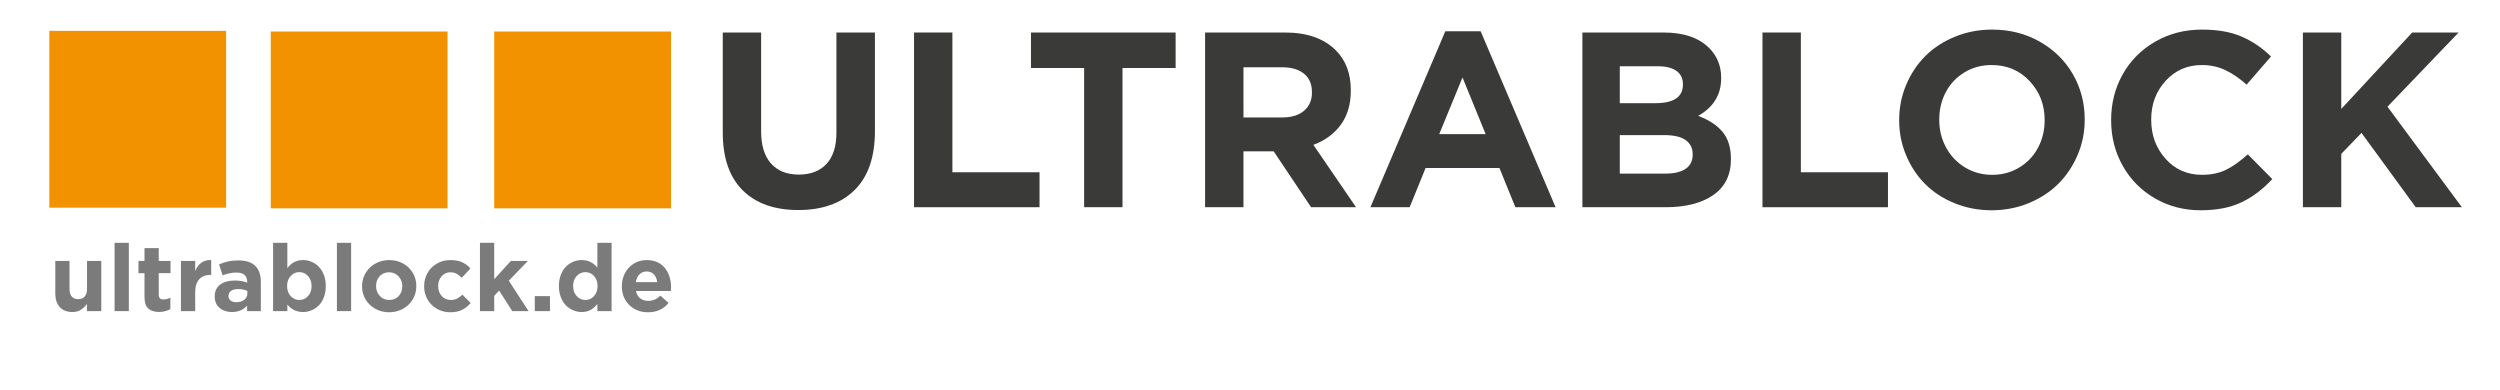
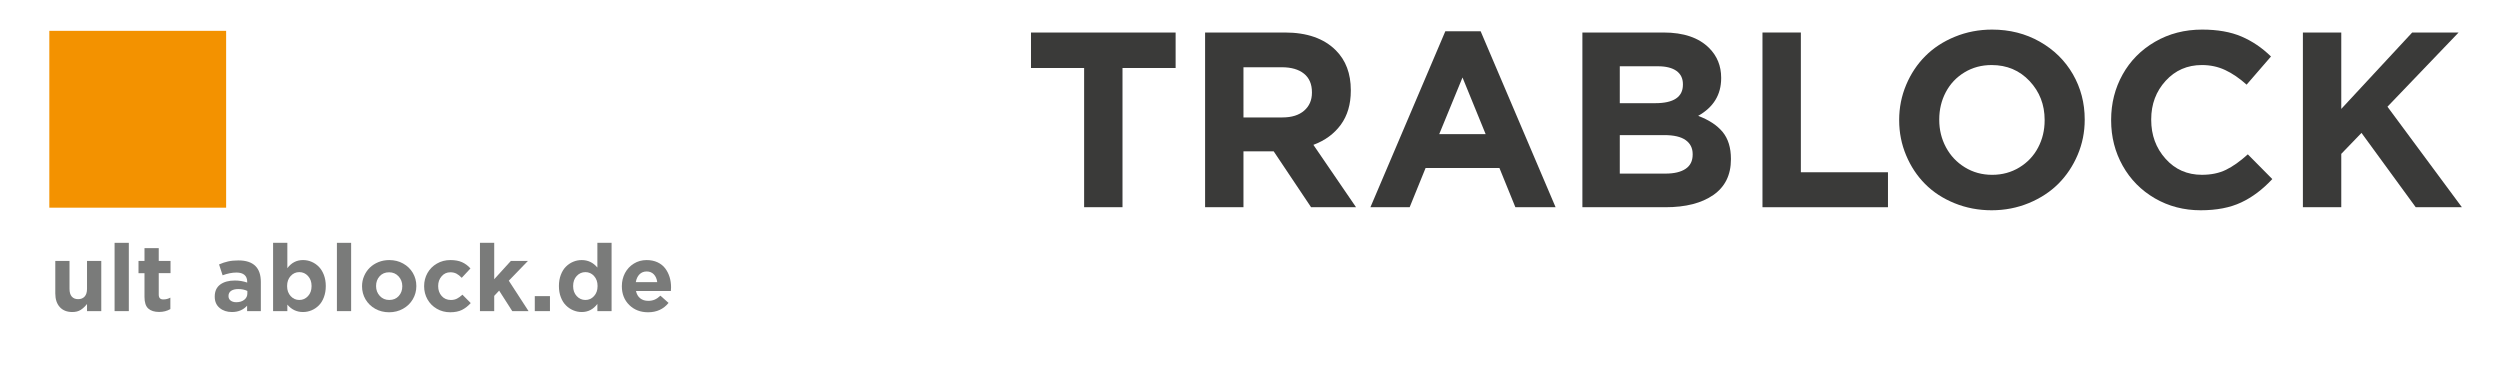
<svg xmlns="http://www.w3.org/2000/svg" version="1.1" id="Ebene_1" x="0px" y="0px" width="371.833px" height="58px" viewBox="0 0 371.833 58" enable-background="new 0 0 371.833 58" xml:space="preserve">
  <g>
    <g>
      <rect x="7.336" y="4.587" fill="#F39200" width="26.297" height="26.302" />
    </g>
    <g>
-       <rect x="40.271" y="4.686" fill="#F39200" width="26.297" height="26.3" />
-     </g>
+       </g>
    <g>
-       <rect x="73.508" y="4.686" fill="#F39200" width="26.3" height="26.3" />
-     </g>
+       </g>
    <g>
      <g>
-         <path fill="#3A3A39" d="M118.734,31.239c-3.555,0-6.311-0.984-8.283-2.947c-1.967-1.962-2.952-4.827-2.952-8.597V4.835h5.706     v14.697c0,2.089,0.49,3.685,1.47,4.784c0.977,1.097,2.355,1.649,4.131,1.649c1.773,0,3.154-0.534,4.131-1.595     c0.977-1.065,1.467-2.609,1.467-4.639V4.835h5.726v14.661c0,3.853-1.002,6.773-3.013,8.76     C125.106,30.242,122.309,31.239,118.734,31.239z" />
-       </g>
+         </g>
      <g>
-         <path fill="#3A3A39" d="M135.948,30.821V4.835h5.706v20.786h12.958v5.2H135.948z" />
-       </g>
+         </g>
      <g>
        <path fill="#3A3A39" d="M161.245,30.821V10.109h-7.902V4.835h21.511v5.274h-7.9v20.712H161.245z" />
      </g>
      <g>
        <path fill="#3A3A39" d="M179.237,30.821V4.835h11.87c3.284,0,5.808,0.883,7.573,2.647c1.485,1.486,2.23,3.46,2.23,5.924v0.092     c0,2.017-0.5,3.701-1.488,5.055c-0.993,1.353-2.353,2.35-4.078,2.991l6.344,9.278h-6.686l-5.565-8.317h-4.493v8.317H179.237z      M184.945,17.466h5.8c1.375,0,2.45-0.337,3.223-1.006c0.773-0.671,1.161-1.561,1.161-2.672v-0.071     c0-1.209-0.398-2.132-1.189-2.766c-0.791-0.635-1.891-0.949-3.305-0.949h-5.69V17.466z" />
      </g>
      <g>
        <path fill="#3A3A39" d="M203.827,30.821l11.139-26.167h5.256l11.146,26.167h-5.981l-2.373-5.835h-10.982l-2.37,5.835H203.827z      M214.06,19.95h6.905l-3.442-8.427L214.06,19.95z" />
      </g>
      <g>
        <path fill="#3A3A39" d="M235.354,30.821V4.835h12.072c2.98,0,5.238,0.768,6.777,2.303c1.193,1.195,1.791,2.669,1.791,4.42v0.073     c0,2.451-1.141,4.317-3.422,5.6c1.603,0.604,2.819,1.402,3.642,2.399c0.818,0.996,1.232,2.33,1.232,3.996V23.7     c0,2.318-0.87,4.085-2.61,5.298c-1.738,1.215-4.113,1.823-7.122,1.823H235.354z M240.916,15.346h5.277     c2.74,0,4.113-0.919,4.113-2.753V12.52c0-0.859-0.322-1.517-0.96-1.975c-0.643-0.459-1.566-0.689-2.773-0.689h-5.657V15.346z      M240.916,25.82h6.798c1.291,0,2.286-0.235,2.99-0.708c0.702-0.469,1.052-1.176,1.052-2.119V22.92     c0-0.894-0.348-1.588-1.044-2.083c-0.696-0.497-1.753-0.743-3.18-0.743h-6.616V25.82z" />
      </g>
      <g>
        <path fill="#3A3A39" d="M262.139,30.821V4.835h5.708v20.786h12.957v5.2H262.139z" />
      </g>
      <g>
        <path fill="#3A3A39" d="M301.751,30.205c-1.73,0.712-3.57,1.069-5.527,1.069s-3.797-0.351-5.52-1.051     c-1.722-0.701-3.179-1.652-4.373-2.855c-1.197-1.202-2.139-2.625-2.827-4.268c-0.689-1.641-1.034-3.376-1.034-5.199v-0.074     c0-1.823,0.348-3.561,1.041-5.209c0.694-1.649,1.644-3.077,2.855-4.284c1.205-1.209,2.675-2.167,4.402-2.873     c1.725-0.708,3.569-1.059,5.526-1.059c2.61,0,4.971,0.598,7.086,1.794c2.113,1.197,3.754,2.811,4.93,4.846     c1.169,2.037,1.756,4.274,1.756,6.716v0.07c0,1.824-0.35,3.561-1.049,5.208c-0.704,1.651-1.658,3.081-2.863,4.288     C304.942,28.531,303.476,29.491,301.751,30.205z M292.235,24.885c1.21,0.743,2.56,1.117,4.06,1.117     c1.498,0,2.846-0.366,4.05-1.099c1.202-0.73,2.131-1.709,2.781-2.943c0.653-1.231,0.979-2.585,0.979-4.059v-0.074     c0-2.258-0.747-4.181-2.237-5.772c-1.493-1.587-3.376-2.381-5.645-2.381c-1.5,0-2.845,0.362-4.039,1.087     c-1.199,0.725-2.123,1.704-2.776,2.936c-0.65,1.232-0.978,2.583-0.978,4.06v0.07c0,1.475,0.329,2.833,0.998,4.08     C290.092,23.148,291.026,24.141,292.235,24.885z" />
      </g>
      <g>
        <path fill="#3A3A39" d="M327.315,31.274c-2.5,0-4.771-0.593-6.815-1.776c-2.038-1.186-3.634-2.797-4.781-4.839     c-1.146-2.042-1.723-4.294-1.723-6.758v-0.074c0-2.452,0.569-4.699,1.704-6.739c1.136-2.041,2.743-3.667,4.82-4.875     c2.08-1.208,4.415-1.812,7.012-1.812c2.295,0,4.246,0.344,5.854,1.033c1.604,0.689,3.069,1.677,4.384,2.97l-3.624,4.188     c-1.063-0.956-2.128-1.68-3.189-2.175c-1.062-0.497-2.218-0.743-3.463-0.743c-2.161,0-3.957,0.781-5.387,2.345     c-1.431,1.565-2.15,3.477-2.15,5.737v0.07c0,2.273,0.709,4.203,2.133,5.788c1.416,1.59,3.221,2.386,5.404,2.386     c1.378,0,2.575-0.248,3.588-0.744c1.019-0.496,2.098-1.262,3.246-2.299l3.641,3.677c-1.438,1.545-2.978,2.705-4.629,3.478     C331.692,30.886,329.682,31.274,327.315,31.274z" />
      </g>
      <g>
        <path fill="#3A3A39" d="M342.517,30.821V4.835h5.708v11.364l10.548-11.364h6.902l-10.581,11.036l11.071,14.95h-6.866     l-8.066-11.054l-3.008,3.117v7.937H342.517z" />
      </g>
    </g>
    <g>
      <path fill="#7A7B7A" d="M10.76,46.409c-0.796,0-1.418-0.244-1.865-0.735s-0.671-1.169-0.671-2.03v-4.832h2.115v4.167    c0,0.495,0.112,0.868,0.334,1.128c0.227,0.258,0.541,0.388,0.949,0.388c0.414,0,0.735-0.13,0.97-0.392    c0.232-0.261,0.35-0.637,0.35-1.124v-4.167h2.121v7.463h-2.121v-1.061c-0.291,0.371-0.604,0.664-0.941,0.878    C11.664,46.304,11.25,46.409,10.76,46.409z" />
-       <path fill="#7A7B7A" d="M17.042,46.274V36.116h2.118v10.158H17.042z" />
+       <path fill="#7A7B7A" d="M17.042,46.274V36.116h2.118v10.158H17.042" />
      <path fill="#7A7B7A" d="M23.664,46.398c-0.697,0-1.235-0.171-1.61-0.508c-0.375-0.337-0.564-0.914-0.564-1.729v-3.532H20.6v-1.817    h0.891V36.91h2.12v1.901h1.753v1.817H23.61v3.185c0,0.246,0.054,0.427,0.166,0.543c0.107,0.121,0.275,0.179,0.513,0.179    c0.38,0,0.73-0.089,1.049-0.266v1.7C24.851,46.254,24.294,46.398,23.664,46.398z" />
-       <path fill="#7A7B7A" d="M26.91,46.274v-7.463h2.121v1.503c0.47-1.142,1.266-1.688,2.381-1.635v2.205h-0.115    c-0.722,0-1.278,0.221-1.671,0.66c-0.396,0.44-0.595,1.096-0.595,1.971v2.759H26.91z" />
      <path fill="#7A7B7A" d="M34.501,46.409c-0.732,0-1.345-0.2-1.83-0.604c-0.487-0.402-0.732-0.96-0.732-1.671v-0.028    c0-0.788,0.273-1.383,0.812-1.783c0.541-0.4,1.273-0.602,2.194-0.602c0.625,0,1.23,0.103,1.822,0.306v-0.123    c0-0.442-0.135-0.78-0.406-1.016c-0.271-0.233-0.668-0.351-1.194-0.351c-0.638,0-1.324,0.137-2.057,0.408L32.58,39.33    c0.452-0.199,0.901-0.35,1.345-0.448c0.444-0.101,0.959-0.149,1.549-0.149c1.123,0,1.962,0.277,2.521,0.835    c0.536,0.536,0.801,1.328,0.801,2.377v4.33h-2.044v-0.809C36.18,46.095,35.43,46.409,34.501,46.409z M35.142,44.95    c0.49,0,0.885-0.123,1.191-0.365s0.457-0.556,0.457-0.941V43.27c-0.393-0.184-0.84-0.278-1.342-0.278    c-0.459,0-0.816,0.09-1.074,0.265c-0.26,0.177-0.388,0.434-0.388,0.764v0.024c0,0.283,0.107,0.503,0.321,0.665    C34.519,44.867,34.797,44.95,35.142,44.95z" />
      <path fill="#7A7B7A" d="M45.063,46.409c-0.932,0-1.705-0.368-2.325-1.105v0.971h-2.121V36.116h2.121v3.77    c0.602-0.806,1.378-1.206,2.325-1.206c0.436,0,0.86,0.081,1.263,0.252c0.403,0.17,0.763,0.412,1.082,0.731    c0.314,0.316,0.567,0.724,0.761,1.219c0.186,0.496,0.286,1.046,0.286,1.647v0.028c0,0.603-0.094,1.151-0.281,1.647    c-0.184,0.496-0.437,0.903-0.753,1.219c-0.316,0.317-0.679,0.563-1.079,0.73C45.935,46.324,45.509,46.409,45.063,46.409z     M44.519,44.616c0.508,0,0.937-0.19,1.289-0.572c0.354-0.38,0.533-0.875,0.533-1.486v-0.028c0-0.602-0.179-1.096-0.533-1.48    c-0.352-0.385-0.781-0.577-1.289-0.577c-0.505,0-0.932,0.191-1.286,0.573c-0.352,0.384-0.531,0.879-0.531,1.484v0.028    c0,0.607,0.179,1.102,0.531,1.484C43.587,44.425,44.014,44.616,44.519,44.616z" />
      <path fill="#7A7B7A" d="M50.11,46.274V36.116h2.115v10.158H50.11z" />
      <path fill="#7A7B7A" d="M57.869,46.444c-0.755,0-1.441-0.173-2.059-0.516c-0.615-0.346-1.095-0.812-1.444-1.401    c-0.344-0.588-0.518-1.236-0.518-1.941v-0.028c0-0.53,0.102-1.033,0.309-1.509c0.207-0.475,0.487-0.889,0.842-1.236    c0.357-0.35,0.784-0.625,1.289-0.831c0.503-0.203,1.039-0.302,1.613-0.302c0.753,0,1.442,0.169,2.057,0.513    c0.615,0.341,1.097,0.805,1.444,1.393c0.347,0.59,0.521,1.239,0.521,1.944v0.028c0,0.706-0.176,1.357-0.523,1.949    c-0.35,0.597-0.832,1.067-1.457,1.414C59.324,46.271,58.63,46.444,57.869,46.444z M57.9,44.616c0.584,0,1.051-0.197,1.406-0.587    c0.353-0.394,0.528-0.873,0.528-1.443v-0.028c0-0.567-0.184-1.051-0.554-1.455c-0.37-0.401-0.839-0.605-1.411-0.605    c-0.582,0-1.054,0.198-1.406,0.59c-0.352,0.391-0.528,0.872-0.528,1.442v0.028c0,0.565,0.184,1.052,0.551,1.453    C56.856,44.414,57.326,44.616,57.9,44.616z" />
      <path fill="#7A7B7A" d="M66.961,46.444c-0.732,0-1.396-0.174-1.993-0.521c-0.597-0.345-1.059-0.813-1.391-1.403    c-0.329-0.586-0.495-1.234-0.495-1.935v-0.028c0-0.707,0.166-1.356,0.495-1.944c0.332-0.588,0.796-1.059,1.401-1.408    c0.603-0.354,1.273-0.525,2.016-0.525c0.676,0,1.25,0.104,1.72,0.314c0.472,0.211,0.891,0.521,1.258,0.933l-1.296,1.394    c-0.263-0.275-0.526-0.482-0.781-0.617c-0.26-0.137-0.567-0.206-0.919-0.206c-0.521,0-0.952,0.2-1.293,0.598    c-0.345,0.394-0.513,0.874-0.513,1.435v0.028c0,0.583,0.174,1.073,0.521,1.466c0.35,0.395,0.807,0.593,1.375,0.593    c0.334,0,0.633-0.066,0.896-0.198c0.263-0.132,0.536-0.328,0.814-0.591l1.24,1.25c-0.406,0.444-0.842,0.784-1.309,1.018    C68.237,46.326,67.655,46.444,66.961,46.444z" />
      <path fill="#7A7B7A" d="M71.385,46.274V36.116h2.121v5.413l2.473-2.718h2.536l-2.84,2.937l2.937,4.526H76.19l-1.952-3.052    l-0.732,0.783v2.269H71.385z" />
      <path fill="#7A7B7A" d="M79.541,46.274v-2.23h2.256v2.23H79.541z" />
      <path fill="#7A7B7A" d="M86.524,46.409c-0.439,0-0.86-0.085-1.26-0.255c-0.406-0.168-0.766-0.413-1.084-0.73    c-0.319-0.315-0.577-0.723-0.766-1.219c-0.191-0.496-0.283-1.045-0.283-1.647v-0.028c0-0.602,0.092-1.151,0.281-1.647    c0.186-0.495,0.439-0.902,0.755-1.219c0.319-0.319,0.679-0.562,1.084-0.731c0.4-0.171,0.827-0.252,1.273-0.252    c0.926,0,1.7,0.369,2.325,1.111v-3.675h2.113v10.158h-2.113v-1.073C88.247,46.009,87.474,46.409,86.524,46.409z M87.071,44.616    c0.502,0,0.931-0.191,1.278-0.574c0.352-0.383,0.528-0.877,0.528-1.484v-0.028c0-0.605-0.176-1.101-0.528-1.484    c-0.347-0.382-0.776-0.573-1.278-0.573c-0.508,0-0.939,0.191-1.296,0.573c-0.354,0.384-0.531,0.879-0.531,1.484v0.028    c0,0.603,0.176,1.096,0.531,1.48C86.132,44.425,86.563,44.616,87.071,44.616z" />
      <path fill="#7A7B7A" d="M96.387,46.444c-1.128,0-2.062-0.36-2.794-1.078c-0.732-0.723-1.103-1.648-1.103-2.78v-0.028    c0-0.707,0.156-1.356,0.464-1.944c0.314-0.588,0.75-1.059,1.317-1.408c0.564-0.354,1.205-0.525,1.911-0.525    c0.6,0,1.138,0.109,1.613,0.33c0.475,0.222,0.854,0.524,1.141,0.904c0.288,0.381,0.505,0.81,0.653,1.287    c0.148,0.479,0.219,0.986,0.219,1.523c0,0.111-0.008,0.296-0.028,0.56h-5.19c0.107,0.476,0.316,0.839,0.635,1.088    c0.319,0.25,0.72,0.372,1.194,0.372c0.354,0,0.668-0.06,0.947-0.18c0.281-0.118,0.566-0.316,0.86-0.588l1.209,1.075    C98.688,45.98,97.673,46.444,96.387,46.444z M94.565,41.959h3.187c-0.064-0.484-0.232-0.868-0.505-1.155    c-0.275-0.285-0.63-0.428-1.064-0.428c-0.431,0-0.786,0.142-1.069,0.425C94.833,41.084,94.652,41.471,94.565,41.959z" />
    </g>
  </g>
</svg>